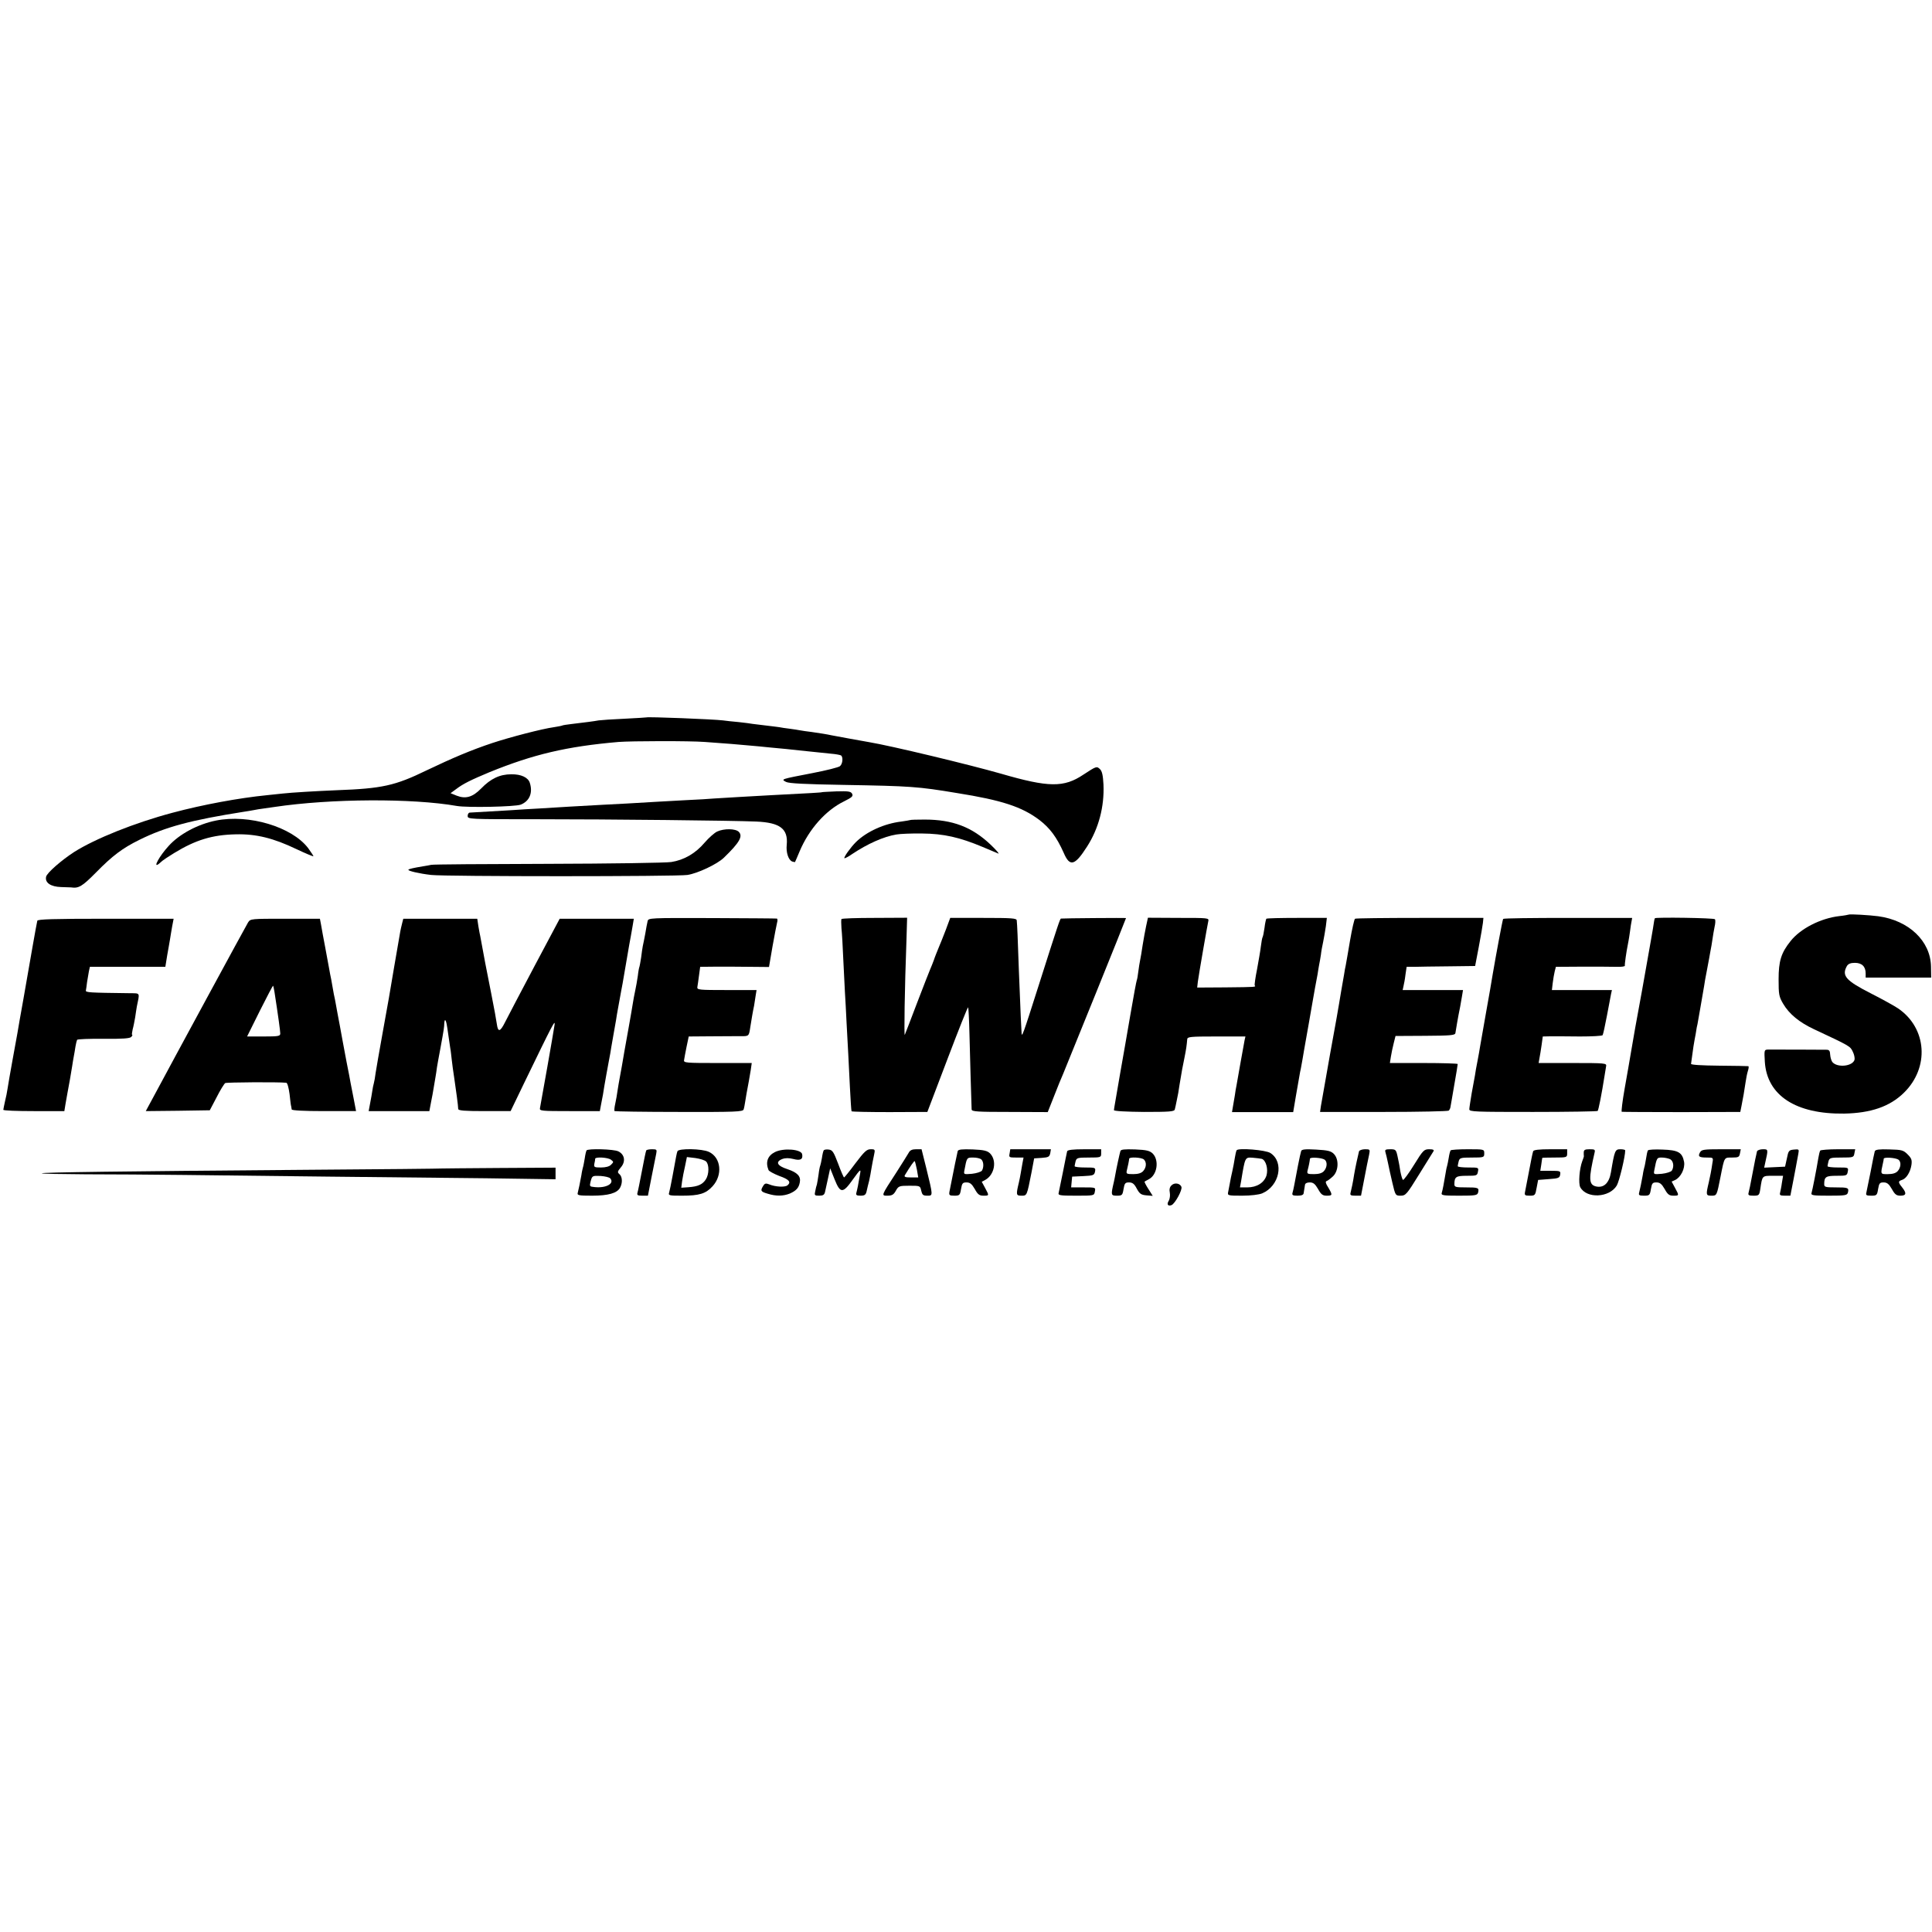
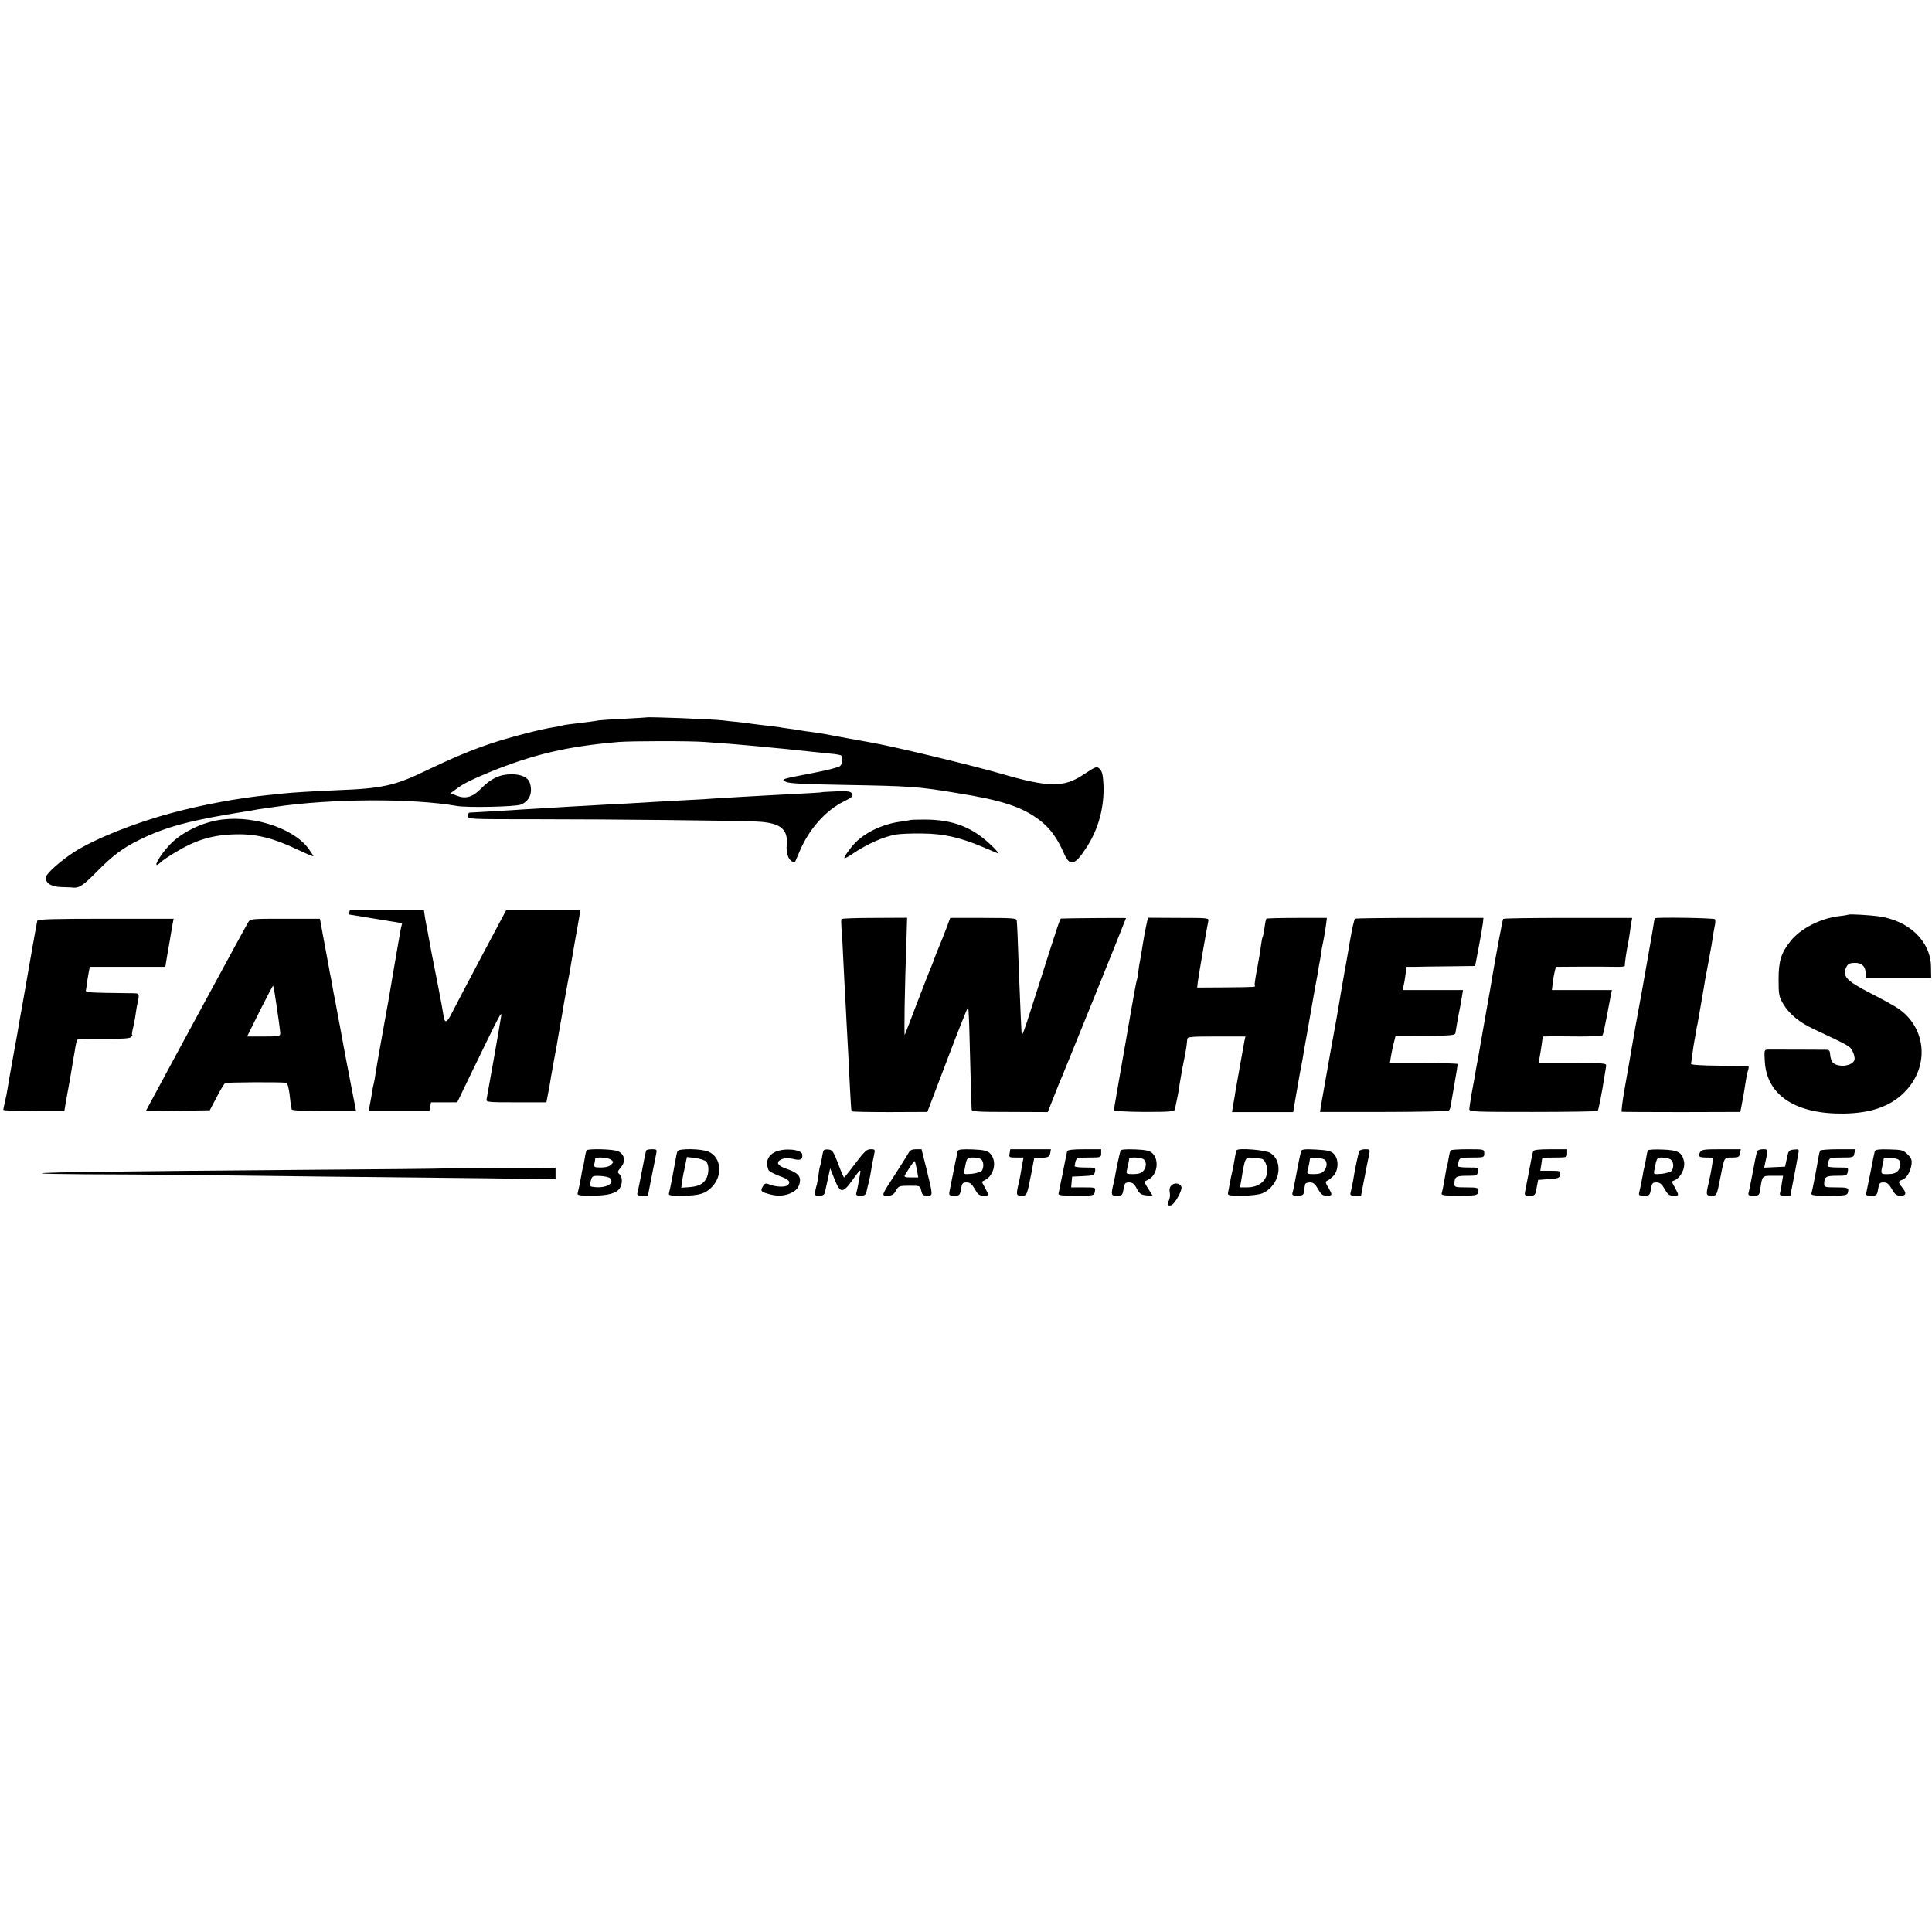
<svg xmlns="http://www.w3.org/2000/svg" version="1.0" width="1165pt" height="1165pt" viewBox="0 0 1165 1165" preserveAspectRatio="xMidYMid meet">
  <g transform="translate(0,1165) scale(0.1,-0.1)" fill="#000000" stroke="none">
    <path d="M3897 7324 c-1 -1 -60 -4 -132 -8 -71 -3 -141 -8 -155 -10 -26 -5 -81 -12 -165 -22 -27 -3 -52 -7 -55 -9 -3 -2 -26 -6 -50 -10 -68 -9 -264 -60 -370 -95 -129 -43 -240 -90 -397 -165 -191 -93 -269 -110 -541 -120 -121 -5 -275 -14 -327 -20 -16 -2 -59 -6 -95 -10 -170 -17 -387 -57 -570 -106 -229 -61 -465 -156 -592 -236 -76 -49 -166 -127 -170 -150 -8 -36 28 -60 90 -62 29 -1 56 -2 60 -2 46 -7 67 5 150 89 100 102 160 147 261 197 159 79 314 120 631 170 19 3 46 7 60 10 14 3 39 7 55 9 17 2 48 7 70 10 341 51 833 53 1100 6 63 -11 351 -5 385 8 53 21 74 71 55 131 -10 33 -53 53 -112 52 -69 0 -124 -26 -182 -86 -51 -52 -93 -64 -147 -43 l-37 15 34 25 c42 32 89 55 199 101 265 108 467 156 780 183 78 6 428 7 520 0 116 -8 224 -17 275 -22 28 -2 75 -7 105 -10 84 -8 151 -14 190 -19 37 -4 114 -12 193 -20 26 -2 52 -7 58 -10 14 -9 11 -51 -6 -65 -8 -7 -83 -26 -167 -42 -191 -37 -190 -36 -158 -53 18 -9 111 -14 350 -18 402 -7 446 -10 680 -49 271 -43 392 -83 497 -162 64 -49 105 -104 147 -198 37 -87 67 -79 141 37 70 109 105 241 99 375 -3 54 -8 79 -21 92 -20 19 -22 18 -100 -33 -118 -79 -209 -78 -498 6 -189 54 -662 168 -795 190 -38 6 -192 35 -225 41 -32 7 -66 12 -120 20 -27 3 -59 8 -70 10 -11 2 -40 7 -65 10 -25 3 -52 7 -60 9 -8 1 -44 6 -80 10 -36 4 -73 9 -82 10 -9 2 -48 7 -85 11 -37 3 -79 8 -93 10 -55 7 -457 23 -463 18z" />
    <path d="M4956 6873 c-1 -2 -71 -6 -306 -18 -96 -5 -299 -17 -345 -20 -22 -2 -98 -7 -170 -10 -71 -4 -152 -8 -180 -10 -27 -2 -104 -6 -170 -10 -116 -6 -156 -8 -350 -19 -49 -3 -130 -8 -180 -11 -49 -3 -130 -7 -180 -11 -89 -5 -218 -13 -242 -14 -7 0 -13 -9 -13 -20 0 -20 7 -20 413 -20 451 0 1192 -8 1327 -14 144 -6 193 -44 184 -140 -5 -46 10 -92 33 -101 9 -3 17 -4 17 -3 1 2 14 31 28 65 56 133 157 247 268 301 48 24 56 31 48 46 -8 14 -23 16 -95 14 -46 -2 -86 -4 -87 -5z" />
    <path d="M1302 6702 c-109 -22 -220 -81 -285 -153 -56 -61 -98 -138 -59 -108 9 8 19 16 22 19 3 3 34 24 70 46 129 79 230 110 372 113 123 3 227 -23 365 -89 57 -27 103 -46 103 -43 0 3 -15 25 -32 49 -98 128 -357 206 -556 166z" />
    <path d="M5488 6705 c-1 -1 -26 -5 -53 -9 -102 -12 -209 -60 -274 -124 -32 -32 -75 -92 -69 -97 2 -2 24 9 48 26 90 60 187 104 265 117 22 4 92 7 155 6 130 -1 227 -23 365 -81 44 -19 87 -37 95 -40 8 -3 -13 22 -48 55 -111 105 -228 150 -396 150 -46 0 -86 -1 -88 -3z" />
-     <path d="M4325 6636 c-16 -7 -51 -38 -76 -67 -55 -65 -124 -105 -201 -117 -32 -5 -367 -10 -745 -11 -378 -1 -695 -3 -703 -6 -8 -2 -31 -6 -50 -9 -54 -9 -82 -15 -87 -20 -8 -7 66 -24 137 -32 88 -10 1482 -10 1545 0 61 9 180 65 220 104 94 91 116 129 90 156 -20 20 -88 21 -130 2z" />
    <path d="M11148 6135 c-2 -1 -27 -6 -56 -9 -114 -13 -236 -76 -295 -151 -57 -71 -72 -121 -72 -230 0 -91 2 -104 27 -147 37 -63 98 -113 188 -155 216 -101 217 -102 232 -134 9 -17 13 -39 11 -49 -11 -40 -104 -50 -134 -14 -6 8 -12 28 -13 44 -1 24 -6 30 -23 30 -29 1 -326 1 -354 1 -21 -1 -21 -5 -17 -74 13 -203 187 -316 478 -312 161 3 275 42 360 125 156 152 140 390 -34 509 -22 15 -96 56 -163 90 -153 78 -179 107 -146 166 8 13 22 19 48 19 42 0 65 -22 65 -64 l0 -25 198 0 197 0 -1 67 c-3 154 -134 278 -318 303 -52 7 -173 14 -178 10z" />
-     <path d="M3905 6095 c-3 -11 -9 -45 -14 -75 -6 -30 -12 -64 -15 -75 -2 -11 -7 -42 -10 -69 -4 -27 -9 -52 -10 -55 -2 -3 -7 -28 -10 -56 -4 -27 -11 -68 -16 -90 -5 -22 -11 -56 -14 -75 -3 -19 -14 -84 -25 -145 -11 -60 -23 -126 -26 -145 -7 -45 -24 -138 -30 -170 -3 -13 -7 -42 -11 -65 -3 -22 -9 -58 -14 -80 -5 -22 -7 -42 -4 -45 3 -2 178 -5 390 -5 338 -1 384 1 388 15 3 8 7 31 10 50 5 33 8 48 21 118 3 15 8 46 12 70 l6 42 -206 0 c-191 0 -206 1 -202 18 1 9 8 45 15 80 l13 62 131 1 c72 0 152 1 178 1 54 -1 54 -1 62 53 7 44 16 99 23 130 2 11 6 37 9 58 l6 37 -180 0 c-166 0 -180 1 -177 18 2 9 6 41 10 70 l7 52 97 1 c53 0 146 0 207 -1 l111 -1 21 123 c12 68 25 133 28 146 4 12 2 23 -2 23 -5 1 -181 2 -392 3 -377 1 -383 1 -387 -19z" />
    <path d="M5074 6108 c-2 -3 -2 -28 0 -55 3 -26 8 -111 11 -187 4 -76 8 -166 10 -200 2 -34 7 -117 10 -186 4 -69 8 -152 10 -185 2 -33 6 -123 10 -200 4 -77 8 -143 10 -146 2 -3 106 -5 230 -5 l227 1 121 318 c66 174 122 315 125 313 2 -3 6 -76 8 -163 3 -132 11 -399 13 -453 1 -13 34 -15 230 -15 l229 -1 38 96 c20 52 45 113 55 135 22 52 379 934 379 939 0 2 -381 -1 -392 -3 -6 -1 -14 -24 -134 -401 -98 -308 -103 -321 -104 -285 -1 17 -3 62 -5 100 -2 39 -6 160 -11 270 -7 202 -10 277 -13 305 -1 13 -29 15 -201 15 l-200 0 -26 -70 c-15 -38 -34 -88 -44 -110 -9 -22 -23 -56 -29 -75 -7 -19 -17 -44 -22 -55 -5 -11 -40 -101 -78 -200 -38 -99 -71 -187 -75 -195 -5 -14 -1 277 10 570 l4 136 -196 -1 c-108 0 -198 -3 -200 -7z" />
    <path d="M6911 6065 c-6 -27 -15 -79 -21 -115 -5 -36 -12 -76 -15 -90 -3 -14 -8 -45 -11 -69 -3 -25 -7 -48 -9 -51 -2 -3 -20 -98 -39 -210 -19 -113 -47 -270 -61 -350 -14 -80 -28 -161 -31 -180 -3 -19 -7 -39 -7 -44 -1 -6 72 -10 181 -11 154 0 183 2 186 15 2 8 8 33 12 55 4 22 8 42 9 45 0 3 4 26 8 51 14 83 17 103 29 159 11 54 14 78 17 113 1 15 16 17 176 17 l175 0 -5 -22 c-2 -13 -14 -75 -25 -138 -11 -63 -22 -125 -24 -136 -3 -12 -7 -39 -10 -60 -4 -22 -9 -53 -12 -70 l-5 -30 184 0 185 0 17 101 c10 55 19 109 21 120 2 11 5 30 8 41 2 12 7 37 10 55 3 19 8 45 10 59 11 57 45 258 51 290 3 19 10 58 15 85 5 28 12 64 15 80 2 17 7 41 9 55 3 14 8 42 11 62 2 21 9 57 14 80 5 24 12 66 16 93 l6 50 -180 0 c-99 0 -182 -2 -185 -5 -2 -3 -8 -28 -11 -55 -4 -28 -9 -53 -12 -57 -2 -4 -7 -29 -10 -55 -3 -27 -14 -88 -23 -138 -10 -49 -16 -93 -14 -97 7 -10 14 -10 -179 -12 l-168 -1 4 35 c6 46 57 339 63 365 5 20 0 20 -179 20 l-185 1 -11 -51z" />
    <path d="M8171 6110 c-5 -3 -18 -61 -30 -130 -12 -69 -23 -136 -26 -150 -3 -14 -8 -38 -10 -55 -13 -74 -25 -143 -30 -175 -7 -41 -23 -135 -30 -170 -7 -36 -43 -239 -50 -280 -3 -19 -10 -57 -15 -85 -5 -27 -12 -66 -15 -85 l-5 -35 384 0 c211 0 388 4 392 8 4 4 9 13 10 20 1 7 12 66 23 133 12 67 21 124 21 128 0 3 -92 6 -204 6 l-205 0 6 38 c3 20 11 57 17 81 l11 44 179 1 c151 1 179 3 182 16 7 45 15 88 19 110 7 35 12 58 20 108 l7 42 -182 0 -182 0 5 23 c3 12 9 43 12 70 l7 47 47 0 c25 1 118 2 206 3 l160 2 22 115 c12 63 23 128 25 145 l3 30 -383 0 c-211 0 -387 -2 -391 -5z" />
    <path d="M9064 6109 c-4 -7 -44 -222 -63 -334 -5 -33 -23 -136 -40 -230 -16 -93 -33 -186 -36 -205 -3 -19 -10 -60 -16 -90 -6 -30 -13 -68 -15 -85 -3 -16 -12 -65 -20 -109 -7 -43 -14 -86 -14 -95 0 -15 34 -16 384 -16 211 0 387 3 390 6 5 5 24 100 42 215 3 20 7 45 9 55 4 18 -6 19 -202 19 l-205 0 5 29 c3 15 9 51 13 80 l7 51 46 1 c25 0 105 0 178 -1 72 0 134 3 137 8 3 5 15 59 26 118 11 60 23 119 25 132 l5 22 -181 0 -181 0 5 43 c3 23 8 54 12 70 l7 27 157 1 c86 0 180 0 209 -1 29 -1 51 2 50 7 -2 8 9 84 18 128 2 11 6 31 8 45 2 14 7 45 10 70 l8 45 -387 0 c-213 0 -388 -2 -391 -6z" />
    <path d="M9979 6113 c-3 -5 -5 -18 -12 -64 -9 -54 -9 -52 -42 -239 -14 -80 -34 -192 -45 -250 -11 -58 -29 -159 -40 -225 -11 -66 -31 -180 -44 -253 -13 -73 -20 -134 -17 -136 3 -1 166 -2 361 -2 l354 1 7 35 c9 45 18 95 25 145 3 22 9 52 14 68 5 15 6 28 2 28 -4 1 -83 2 -177 3 -106 1 -169 5 -168 11 1 6 5 35 9 65 4 30 8 57 9 60 0 3 5 28 10 55 4 28 9 55 11 60 2 12 33 186 40 230 2 17 9 55 15 85 6 30 12 66 15 80 2 14 7 36 9 50 3 14 8 43 11 65 3 22 9 56 13 76 5 21 6 41 2 46 -5 8 -359 13 -362 6z" />
    <path d="M225 6098 c-2 -7 -15 -78 -29 -158 -14 -80 -39 -221 -55 -315 -17 -93 -33 -186 -36 -205 -3 -19 -17 -93 -30 -165 -13 -71 -26 -147 -29 -167 -3 -21 -10 -57 -16 -80 -5 -24 -10 -46 -10 -50 0 -5 83 -8 184 -8 l184 0 7 43 c4 23 9 51 11 62 8 41 24 131 29 165 3 19 7 46 10 60 3 14 7 40 10 59 3 19 8 37 10 41 3 4 75 7 161 6 113 -1 159 2 166 12 6 6 8 12 5 12 -3 0 -1 15 3 33 5 17 11 50 15 72 3 23 8 52 10 65 18 87 22 80 -42 81 -247 3 -268 4 -265 17 1 7 5 29 7 50 3 20 8 49 11 65 l6 27 227 0 228 0 11 68 c7 37 14 81 17 97 2 17 9 51 13 78 l9 47 -409 0 c-318 0 -410 -3 -413 -12z" />
    <path d="M1496 6088 c-13 -21 -455 -836 -570 -1051 l-47 -87 193 2 193 3 41 78 c22 44 46 82 52 86 8 5 320 7 368 2 7 0 15 -31 20 -68 4 -38 8 -71 10 -75 1 -5 2 -12 3 -18 1 -6 73 -10 194 -10 l194 0 -14 73 c-8 39 -16 83 -19 97 -2 14 -13 70 -24 125 -10 55 -21 112 -24 128 -10 55 -26 143 -31 167 -3 14 -7 39 -10 55 -3 17 -8 44 -12 60 -3 17 -7 37 -8 45 -1 8 -5 29 -8 45 -4 17 -9 45 -12 62 -3 18 -14 77 -24 130 -10 54 -22 115 -25 136 l-7 37 -209 0 c-206 0 -210 0 -224 -22z m159 -419 c22 -141 35 -237 35 -251 0 -16 -11 -18 -100 -18 l-100 0 77 155 c43 85 78 153 80 151 1 -1 5 -18 8 -37z" />
-     <path d="M2425 6083 c-4 -16 -9 -37 -11 -48 -10 -59 -66 -380 -69 -403 -3 -15 -20 -112 -39 -217 -19 -104 -37 -210 -41 -235 -3 -25 -8 -53 -11 -63 -3 -10 -7 -30 -9 -45 -2 -15 -8 -48 -13 -74 l-9 -48 183 0 183 0 10 53 c6 28 13 68 16 87 3 19 8 49 11 65 3 17 7 43 9 60 3 16 11 65 20 110 23 125 23 129 24 154 1 13 3 22 6 19 6 -6 9 -21 19 -93 4 -27 9 -61 11 -75 3 -14 6 -45 9 -70 3 -25 9 -74 15 -110 11 -75 24 -169 24 -187 0 -10 39 -13 158 -13 l158 0 81 168 c174 359 189 388 184 352 -5 -37 -82 -473 -88 -502 -4 -17 10 -18 179 -18 l182 0 8 43 c4 23 9 49 11 57 1 8 5 31 8 50 8 45 14 81 27 150 6 30 13 69 15 85 3 17 9 53 14 80 5 28 12 66 15 85 3 19 7 46 10 60 3 14 7 39 10 55 3 17 7 41 10 55 6 30 9 46 30 170 19 113 24 138 29 165 2 11 7 39 11 63 l7 42 -224 0 -223 0 -150 -282 c-82 -155 -163 -309 -179 -341 -30 -60 -43 -63 -50 -12 -2 17 -17 100 -34 185 -17 85 -33 167 -36 183 -9 50 -28 152 -30 162 -2 6 -6 31 -11 58 l-7 47 -223 0 -223 0 -7 -27z" />
+     <path d="M2425 6083 c-4 -16 -9 -37 -11 -48 -10 -59 -66 -380 -69 -403 -3 -15 -20 -112 -39 -217 -19 -104 -37 -210 -41 -235 -3 -25 -8 -53 -11 -63 -3 -10 -7 -30 -9 -45 -2 -15 -8 -48 -13 -74 l-9 -48 183 0 183 0 10 53 l158 0 81 168 c174 359 189 388 184 352 -5 -37 -82 -473 -88 -502 -4 -17 10 -18 179 -18 l182 0 8 43 c4 23 9 49 11 57 1 8 5 31 8 50 8 45 14 81 27 150 6 30 13 69 15 85 3 17 9 53 14 80 5 28 12 66 15 85 3 19 7 46 10 60 3 14 7 39 10 55 3 17 7 41 10 55 6 30 9 46 30 170 19 113 24 138 29 165 2 11 7 39 11 63 l7 42 -224 0 -223 0 -150 -282 c-82 -155 -163 -309 -179 -341 -30 -60 -43 -63 -50 -12 -2 17 -17 100 -34 185 -17 85 -33 167 -36 183 -9 50 -28 152 -30 162 -2 6 -6 31 -11 58 l-7 47 -223 0 -223 0 -7 -27z" />
    <path d="M3537 4713 c-3 -5 -8 -26 -11 -48 -4 -22 -8 -47 -11 -55 -2 -8 -7 -28 -9 -45 -8 -45 -17 -88 -22 -107 -5 -16 4 -18 86 -18 98 0 151 15 169 48 16 29 14 67 -4 82 -13 11 -12 16 9 41 30 35 23 77 -15 96 -26 14 -185 18 -192 6z m147 -56 c17 -13 17 -14 1 -30 -10 -11 -33 -17 -61 -17 -40 0 -44 2 -40 23 3 12 5 25 5 30 2 12 76 8 95 -6z m-4 -113 c27 -31 -26 -60 -96 -52 -29 3 -30 4 -22 36 9 32 10 33 59 31 27 -2 54 -8 59 -15z" />
    <path d="M3897 4713 c-3 -5 -14 -60 -26 -123 -12 -63 -24 -123 -27 -132 -4 -15 1 -18 29 -18 l34 0 22 113 c12 61 25 124 28 140 5 25 3 27 -25 27 -17 0 -33 -3 -35 -7z" />
    <path d="M4085 4708 c-5 -14 -7 -26 -30 -152 -8 -43 -17 -87 -20 -97 -6 -18 0 -19 78 -19 104 0 143 12 184 57 62 68 51 173 -22 207 -41 20 -183 22 -190 4z m173 -62 c19 -19 18 -78 -2 -108 -20 -31 -48 -43 -105 -47 l-43 -3 5 39 c3 21 11 62 18 92 l11 54 51 -6 c28 -4 57 -13 65 -21z" />
    <path d="M4673 4703 c-44 -22 -58 -60 -39 -108 2 -7 32 -23 65 -36 60 -21 73 -37 49 -57 -16 -12 -73 -9 -109 6 -21 8 -27 7 -37 -9 -18 -29 -15 -35 27 -47 51 -16 94 -15 134 1 38 17 54 34 60 68 7 36 -15 59 -75 79 -62 20 -74 44 -31 61 19 7 40 7 68 0 41 -11 58 -2 52 29 -5 30 -112 39 -164 13z" />
    <path d="M4967 4713 c-3 -4 -8 -25 -11 -47 -4 -21 -8 -41 -10 -45 -2 -3 -7 -27 -10 -53 -4 -26 -8 -53 -10 -60 -3 -7 -7 -25 -10 -40 -6 -26 -4 -28 24 -28 23 0 31 5 35 23 3 12 11 49 18 82 l13 60 26 -65 c35 -88 50 -88 111 -2 46 64 49 65 43 32 -10 -61 -17 -94 -22 -112 -4 -14 1 -18 25 -18 25 0 32 5 37 28 3 15 10 43 15 62 4 19 11 53 14 75 4 22 10 57 15 78 8 36 7 37 -20 37 -24 0 -38 -14 -92 -85 -34 -46 -65 -84 -68 -85 -3 0 -19 37 -36 83 -27 71 -34 82 -56 85 -15 2 -28 0 -31 -5z" />
    <path d="M5479 4698 c-7 -12 -40 -65 -74 -118 -93 -143 -92 -140 -53 -140 26 0 37 6 50 30 16 28 20 30 82 30 63 0 65 0 71 -30 6 -25 11 -30 36 -30 36 0 36 -4 -6 168 l-28 112 -33 0 c-24 0 -37 -6 -45 -22z m50 -101 l8 -47 -44 0 c-33 0 -42 3 -37 13 34 56 56 88 60 85 2 -3 8 -26 13 -51z" />
    <path d="M5775 4709 c-3 -12 -24 -112 -50 -246 -3 -20 0 -23 30 -23 31 0 34 3 40 40 6 35 10 40 33 40 21 0 32 -9 50 -40 18 -33 28 -40 52 -40 36 0 35 0 10 47 l-20 37 21 11 c56 31 72 116 29 160 -17 16 -36 21 -105 24 -65 2 -86 0 -90 -10z m143 -51 c14 -14 15 -47 3 -67 -5 -7 -32 -16 -60 -19 -49 -4 -50 -4 -46 19 15 80 14 79 54 79 20 0 42 -5 49 -12z" />
    <path d="M6088 4695 c-5 -24 -3 -25 39 -25 l45 0 -7 -37 c-4 -21 -9 -49 -11 -63 -2 -14 -7 -36 -10 -50 -18 -75 -17 -80 15 -80 34 0 33 -2 61 140 l16 85 46 3 c40 3 46 6 51 28 l4 24 -122 0 -123 0 -4 -25z" />
    <path d="M6435 4708 c-2 -7 -13 -62 -25 -123 -12 -60 -24 -118 -26 -127 -5 -16 5 -18 104 -18 109 0 110 0 114 25 5 25 5 25 -69 25 l-74 0 3 33 3 32 66 3 c62 3 67 5 72 27 4 24 3 25 -59 25 -35 0 -64 3 -64 8 0 4 3 17 6 30 6 20 12 22 80 22 72 0 74 1 74 25 l0 25 -100 0 c-72 0 -102 -4 -105 -12z" />
    <path d="M6756 4709 c-5 -17 -24 -104 -30 -139 -2 -14 -7 -36 -10 -50 -18 -77 -17 -80 19 -80 31 0 34 3 40 40 6 35 10 40 33 40 21 0 32 -9 47 -38 17 -31 26 -37 58 -40 l38 -3 -26 41 c-15 23 -25 43 -23 45 2 1 13 8 25 14 51 26 64 114 24 155 -18 17 -36 22 -106 25 -65 2 -86 0 -89 -10z m142 -51 c17 -17 15 -48 -5 -70 -11 -12 -30 -18 -60 -18 -40 0 -43 2 -38 23 6 24 13 57 14 70 1 12 76 8 89 -5z" />
    <path d="M7457 4714 c-3 -5 -8 -26 -11 -46 -3 -21 -10 -57 -15 -80 -6 -24 -12 -56 -15 -73 -3 -16 -8 -40 -10 -52 -5 -22 -3 -23 83 -23 54 0 102 6 122 14 104 44 134 188 50 243 -28 19 -194 32 -204 17z m152 -52 c25 -9 39 -61 28 -100 -14 -44 -58 -72 -116 -72 l-44 0 7 38 c24 145 23 144 69 141 23 -2 48 -5 56 -7z" />
    <path d="M7846 4709 c-5 -13 -32 -150 -42 -207 -3 -15 -7 -35 -10 -44 -4 -15 1 -18 30 -18 25 0 36 5 37 15 1 8 3 20 4 25 1 6 3 17 4 25 1 9 11 15 29 15 21 0 32 -9 50 -40 18 -33 28 -40 52 -40 36 0 36 4 9 50 -15 23 -18 35 -10 38 7 2 24 15 38 28 35 32 38 104 6 136 -18 18 -37 22 -107 26 -67 4 -87 1 -90 -9z m142 -52 c17 -13 15 -47 -5 -69 -11 -12 -30 -18 -60 -18 -40 0 -43 2 -38 23 7 25 13 57 14 70 1 11 72 6 89 -6z" />
    <path d="M8195 4708 c-5 -18 -24 -106 -30 -143 -6 -42 -16 -87 -21 -107 -4 -15 1 -18 29 -18 l34 0 17 88 c18 93 21 109 32 160 6 31 5 32 -25 32 -17 0 -33 -6 -36 -12z" />
-     <path d="M8354 4703 c3 -10 10 -38 15 -63 5 -25 17 -80 27 -122 18 -77 19 -78 50 -78 30 0 37 8 111 128 44 70 83 133 87 140 5 8 -2 12 -26 12 -31 0 -37 -6 -92 -95 -32 -52 -62 -92 -66 -90 -4 3 -11 26 -16 52 -4 27 -8 50 -9 53 -1 3 -5 22 -9 43 -8 34 -11 37 -43 37 -28 0 -33 -3 -29 -17z" />
    <path d="M8747 4713 c-3 -5 -8 -24 -11 -44 -3 -20 -8 -42 -10 -50 -3 -8 -7 -30 -10 -49 -9 -53 -16 -93 -22 -112 -5 -16 5 -18 104 -18 100 0 110 2 115 19 7 29 1 31 -75 31 -60 0 -68 2 -68 19 0 45 10 51 75 51 59 0 63 1 67 25 5 25 4 25 -58 25 -35 0 -64 3 -64 8 0 4 3 17 6 30 6 20 12 22 80 22 72 0 74 1 74 25 0 25 0 25 -99 25 -55 0 -102 -3 -104 -7z" />
    <path d="M9245 4708 c-2 -7 -7 -26 -10 -43 -19 -99 -35 -183 -39 -202 -4 -20 -1 -23 28 -23 32 0 34 2 42 48 l9 47 65 5 c58 4 65 7 68 28 3 21 0 22 -58 22 l-62 0 6 38 c3 20 5 38 6 40 0 1 34 2 75 2 73 0 75 1 75 25 l0 25 -100 0 c-72 0 -102 -4 -105 -12z" />
-     <path d="M9550 4700 c0 -11 0 -21 1 -22 0 -2 -4 -15 -10 -30 -17 -45 -24 -134 -12 -157 38 -70 175 -64 220 10 15 25 51 174 51 212 0 4 -13 7 -29 7 -32 0 -35 -7 -57 -139 -11 -66 -44 -96 -91 -85 -43 11 -44 46 -8 202 5 20 2 22 -30 22 -28 0 -35 -4 -35 -20z" />
    <path d="M9937 4713 c-3 -4 -8 -26 -11 -48 -4 -22 -8 -47 -11 -55 -2 -8 -7 -28 -9 -45 -8 -45 -17 -88 -22 -107 -4 -15 1 -18 29 -18 33 0 36 2 42 40 6 35 10 40 33 40 21 0 32 -9 50 -40 18 -33 28 -40 52 -40 36 0 36 0 10 48 l-20 37 20 9 c35 16 62 70 55 110 -11 57 -35 71 -130 74 -45 2 -85 0 -88 -5z m134 -53 c20 -11 25 -45 10 -69 -5 -7 -32 -16 -60 -19 -49 -4 -50 -4 -46 19 15 78 16 79 46 79 17 0 39 -5 50 -10z" />
    <path d="M10251 4701 c-14 -25 -5 -31 41 -31 39 0 40 0 34 -32 -6 -44 -15 -87 -22 -118 -18 -75 -17 -80 15 -80 34 0 33 -1 56 115 24 121 21 115 70 115 38 0 43 3 47 25 l5 25 -118 0 c-105 0 -119 -2 -128 -19z" />
    <path d="M10595 4708 c-3 -11 -16 -71 -30 -148 -10 -56 -17 -86 -21 -102 -4 -15 1 -18 29 -18 34 0 36 2 42 43 12 79 10 77 77 77 l60 0 -7 -42 c-3 -24 -9 -51 -11 -60 -4 -15 1 -18 28 -18 l34 0 19 98 c10 53 20 104 21 112 2 8 5 28 8 43 5 27 4 28 -27 25 -30 -3 -33 -7 -42 -53 l-11 -50 -63 -3 -63 -3 6 28 c19 84 19 83 -14 83 -17 0 -32 -6 -35 -12z" />
    <path d="M10976 4712 c-3 -5 -8 -24 -11 -43 -13 -79 -36 -195 -41 -211 -5 -16 4 -18 104 -18 100 0 110 2 115 19 7 29 1 31 -75 31 -60 0 -68 2 -68 19 0 45 10 51 75 51 59 0 63 1 67 25 5 25 4 25 -58 25 -35 0 -64 3 -64 8 0 4 3 17 6 30 6 20 12 22 79 22 70 0 73 1 77 25 l5 25 -103 0 c-56 0 -105 -4 -108 -8z" />
    <path d="M11305 4708 c-2 -7 -14 -62 -25 -123 -12 -60 -24 -118 -26 -127 -4 -15 1 -18 29 -18 33 0 36 2 42 40 6 35 10 40 33 40 21 0 32 -9 50 -40 18 -33 28 -40 52 -40 35 0 38 15 10 50 -25 31 -25 37 -1 45 26 8 50 46 57 90 4 30 1 40 -23 64 -26 26 -35 28 -111 30 -60 2 -83 -1 -87 -11z m143 -51 c17 -13 15 -47 -5 -69 -11 -12 -30 -18 -59 -18 -46 0 -45 -3 -29 70 2 8 4 19 4 23 1 11 72 6 89 -6z" />
    <path d="M2667 4604 c-1 -1 -371 -5 -822 -8 -1122 -9 -1588 -15 -1593 -21 -3 -3 116 -5 264 -6 148 0 415 -2 594 -4 179 -2 568 -7 865 -10 297 -3 728 -8 958 -10 l417 -6 0 35 0 35 -341 -2 c-187 -1 -341 -3 -342 -3z" />
    <path d="M7064 4502 c-11 -10 -14 -25 -10 -44 3 -16 0 -37 -6 -48 -14 -22 -6 -35 16 -27 21 8 67 92 60 110 -8 22 -42 28 -60 9z" />
  </g>
</svg>